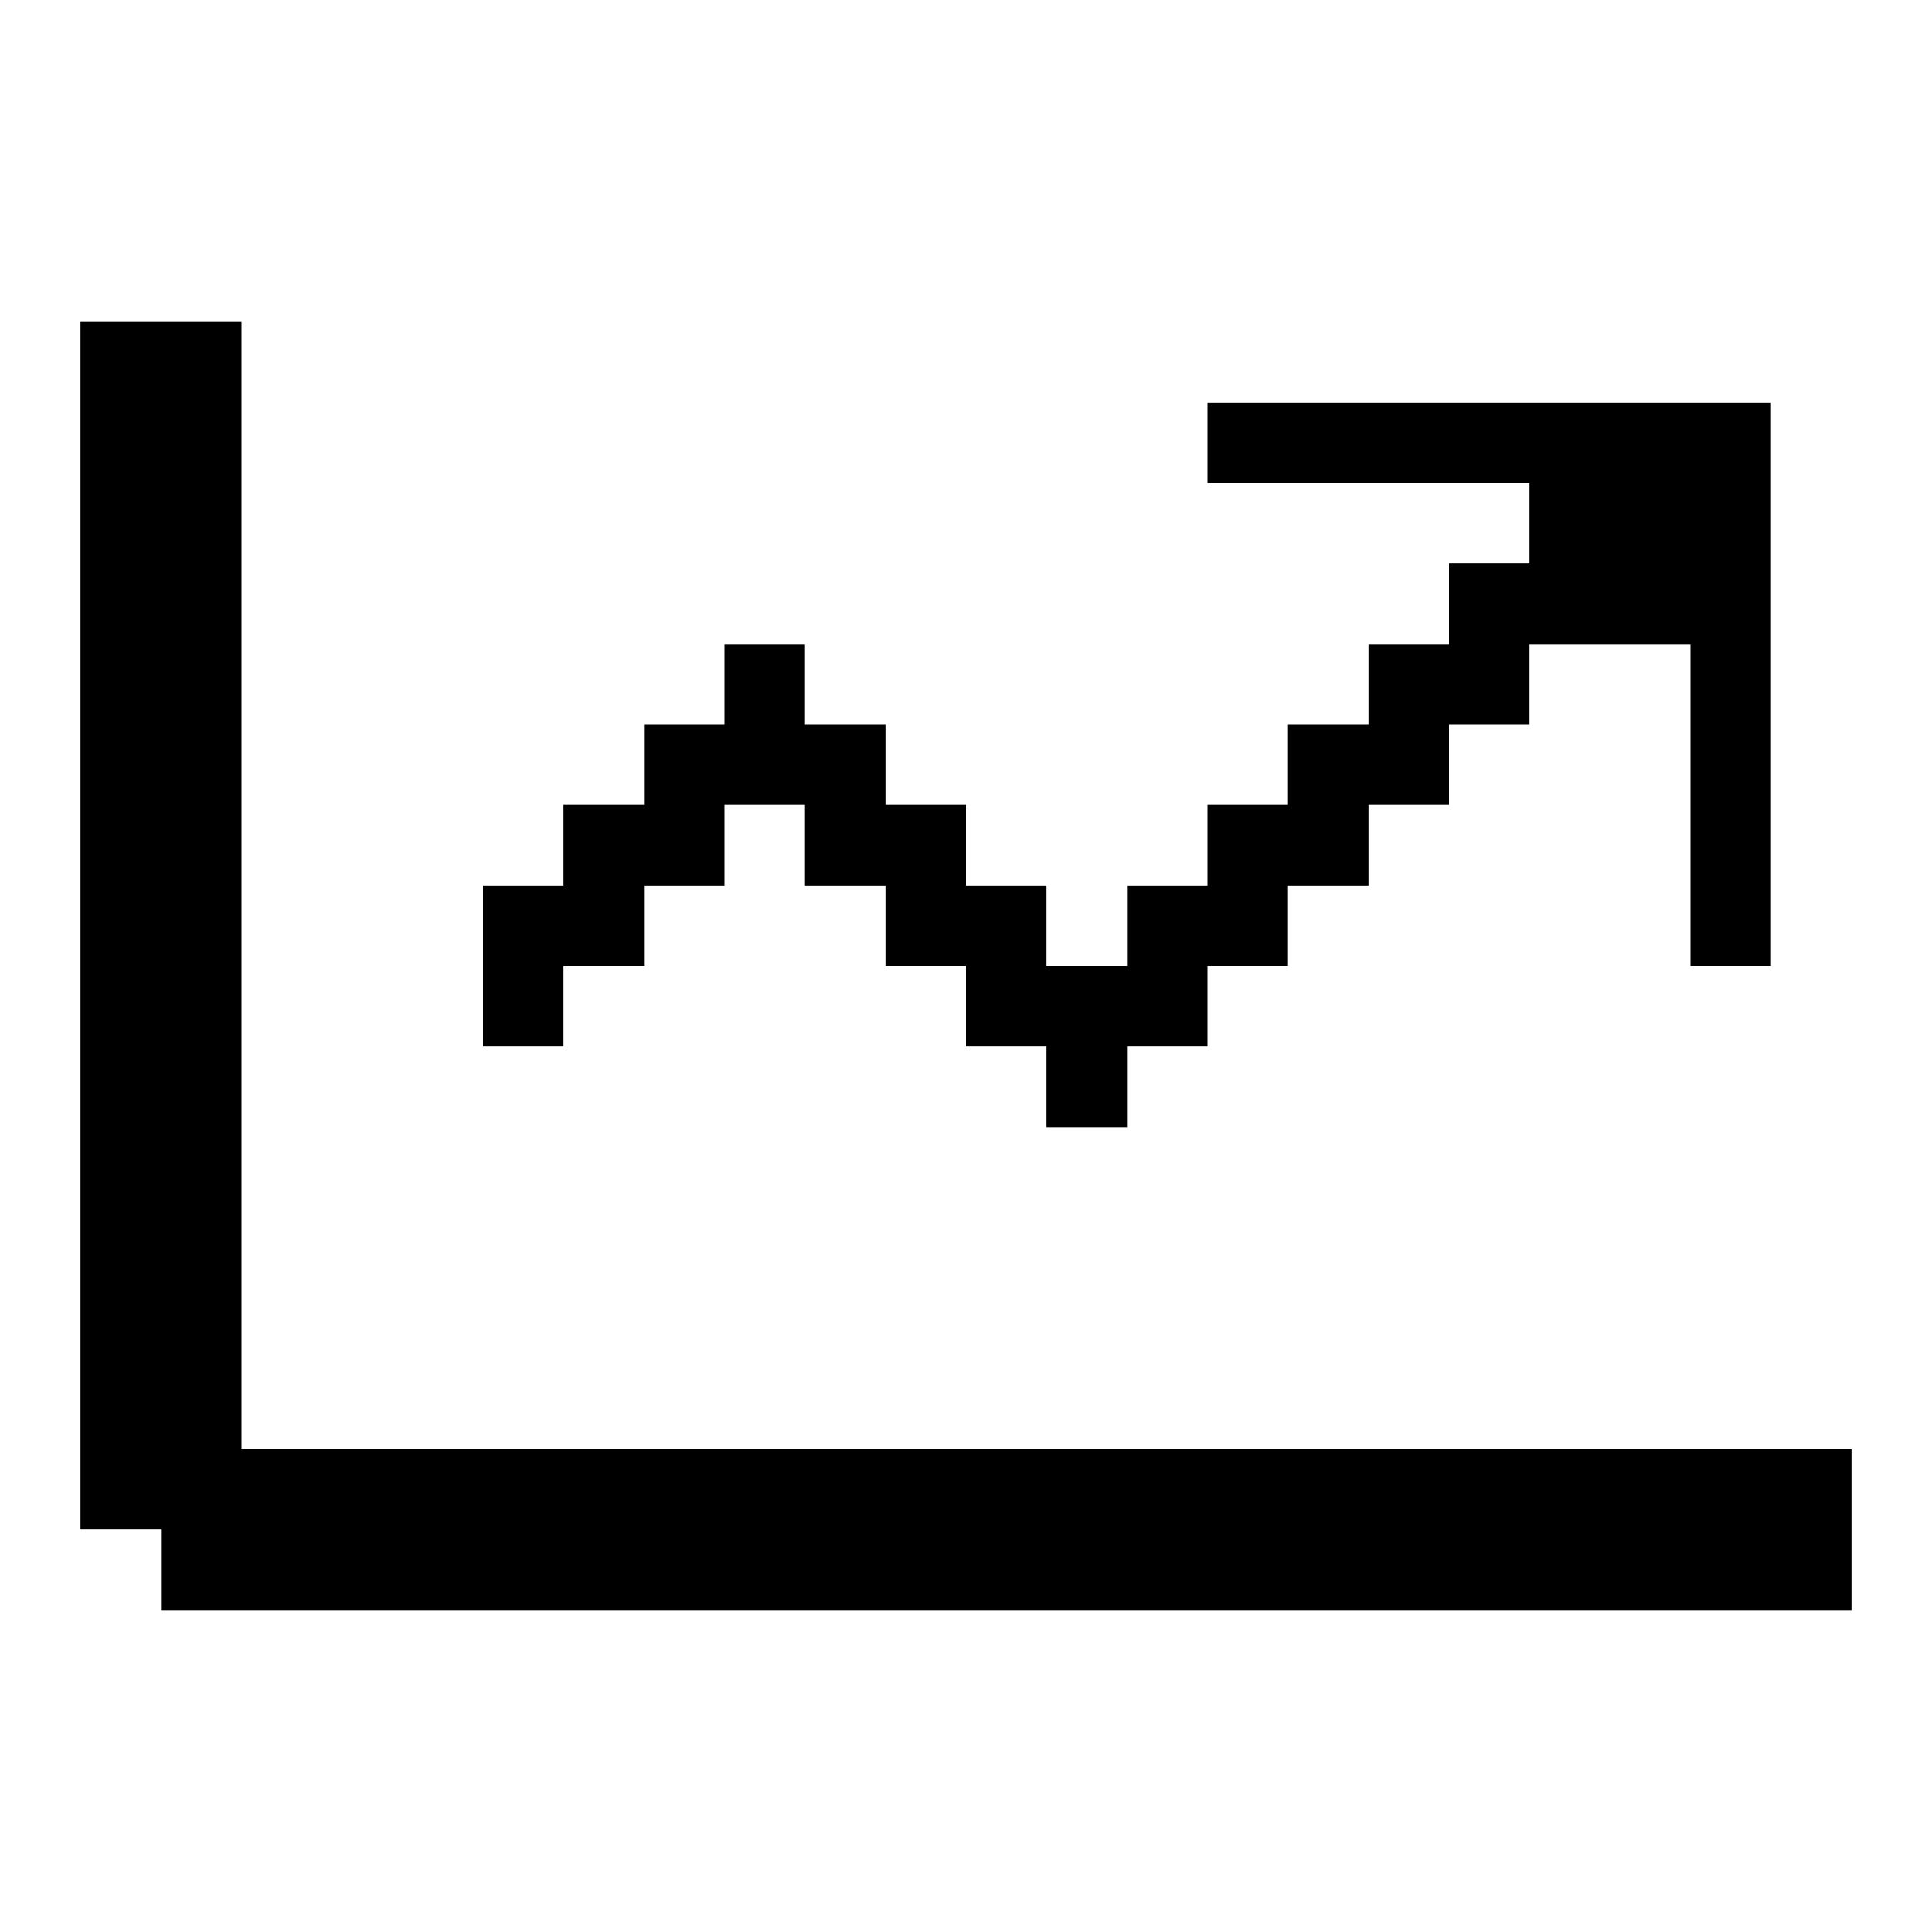
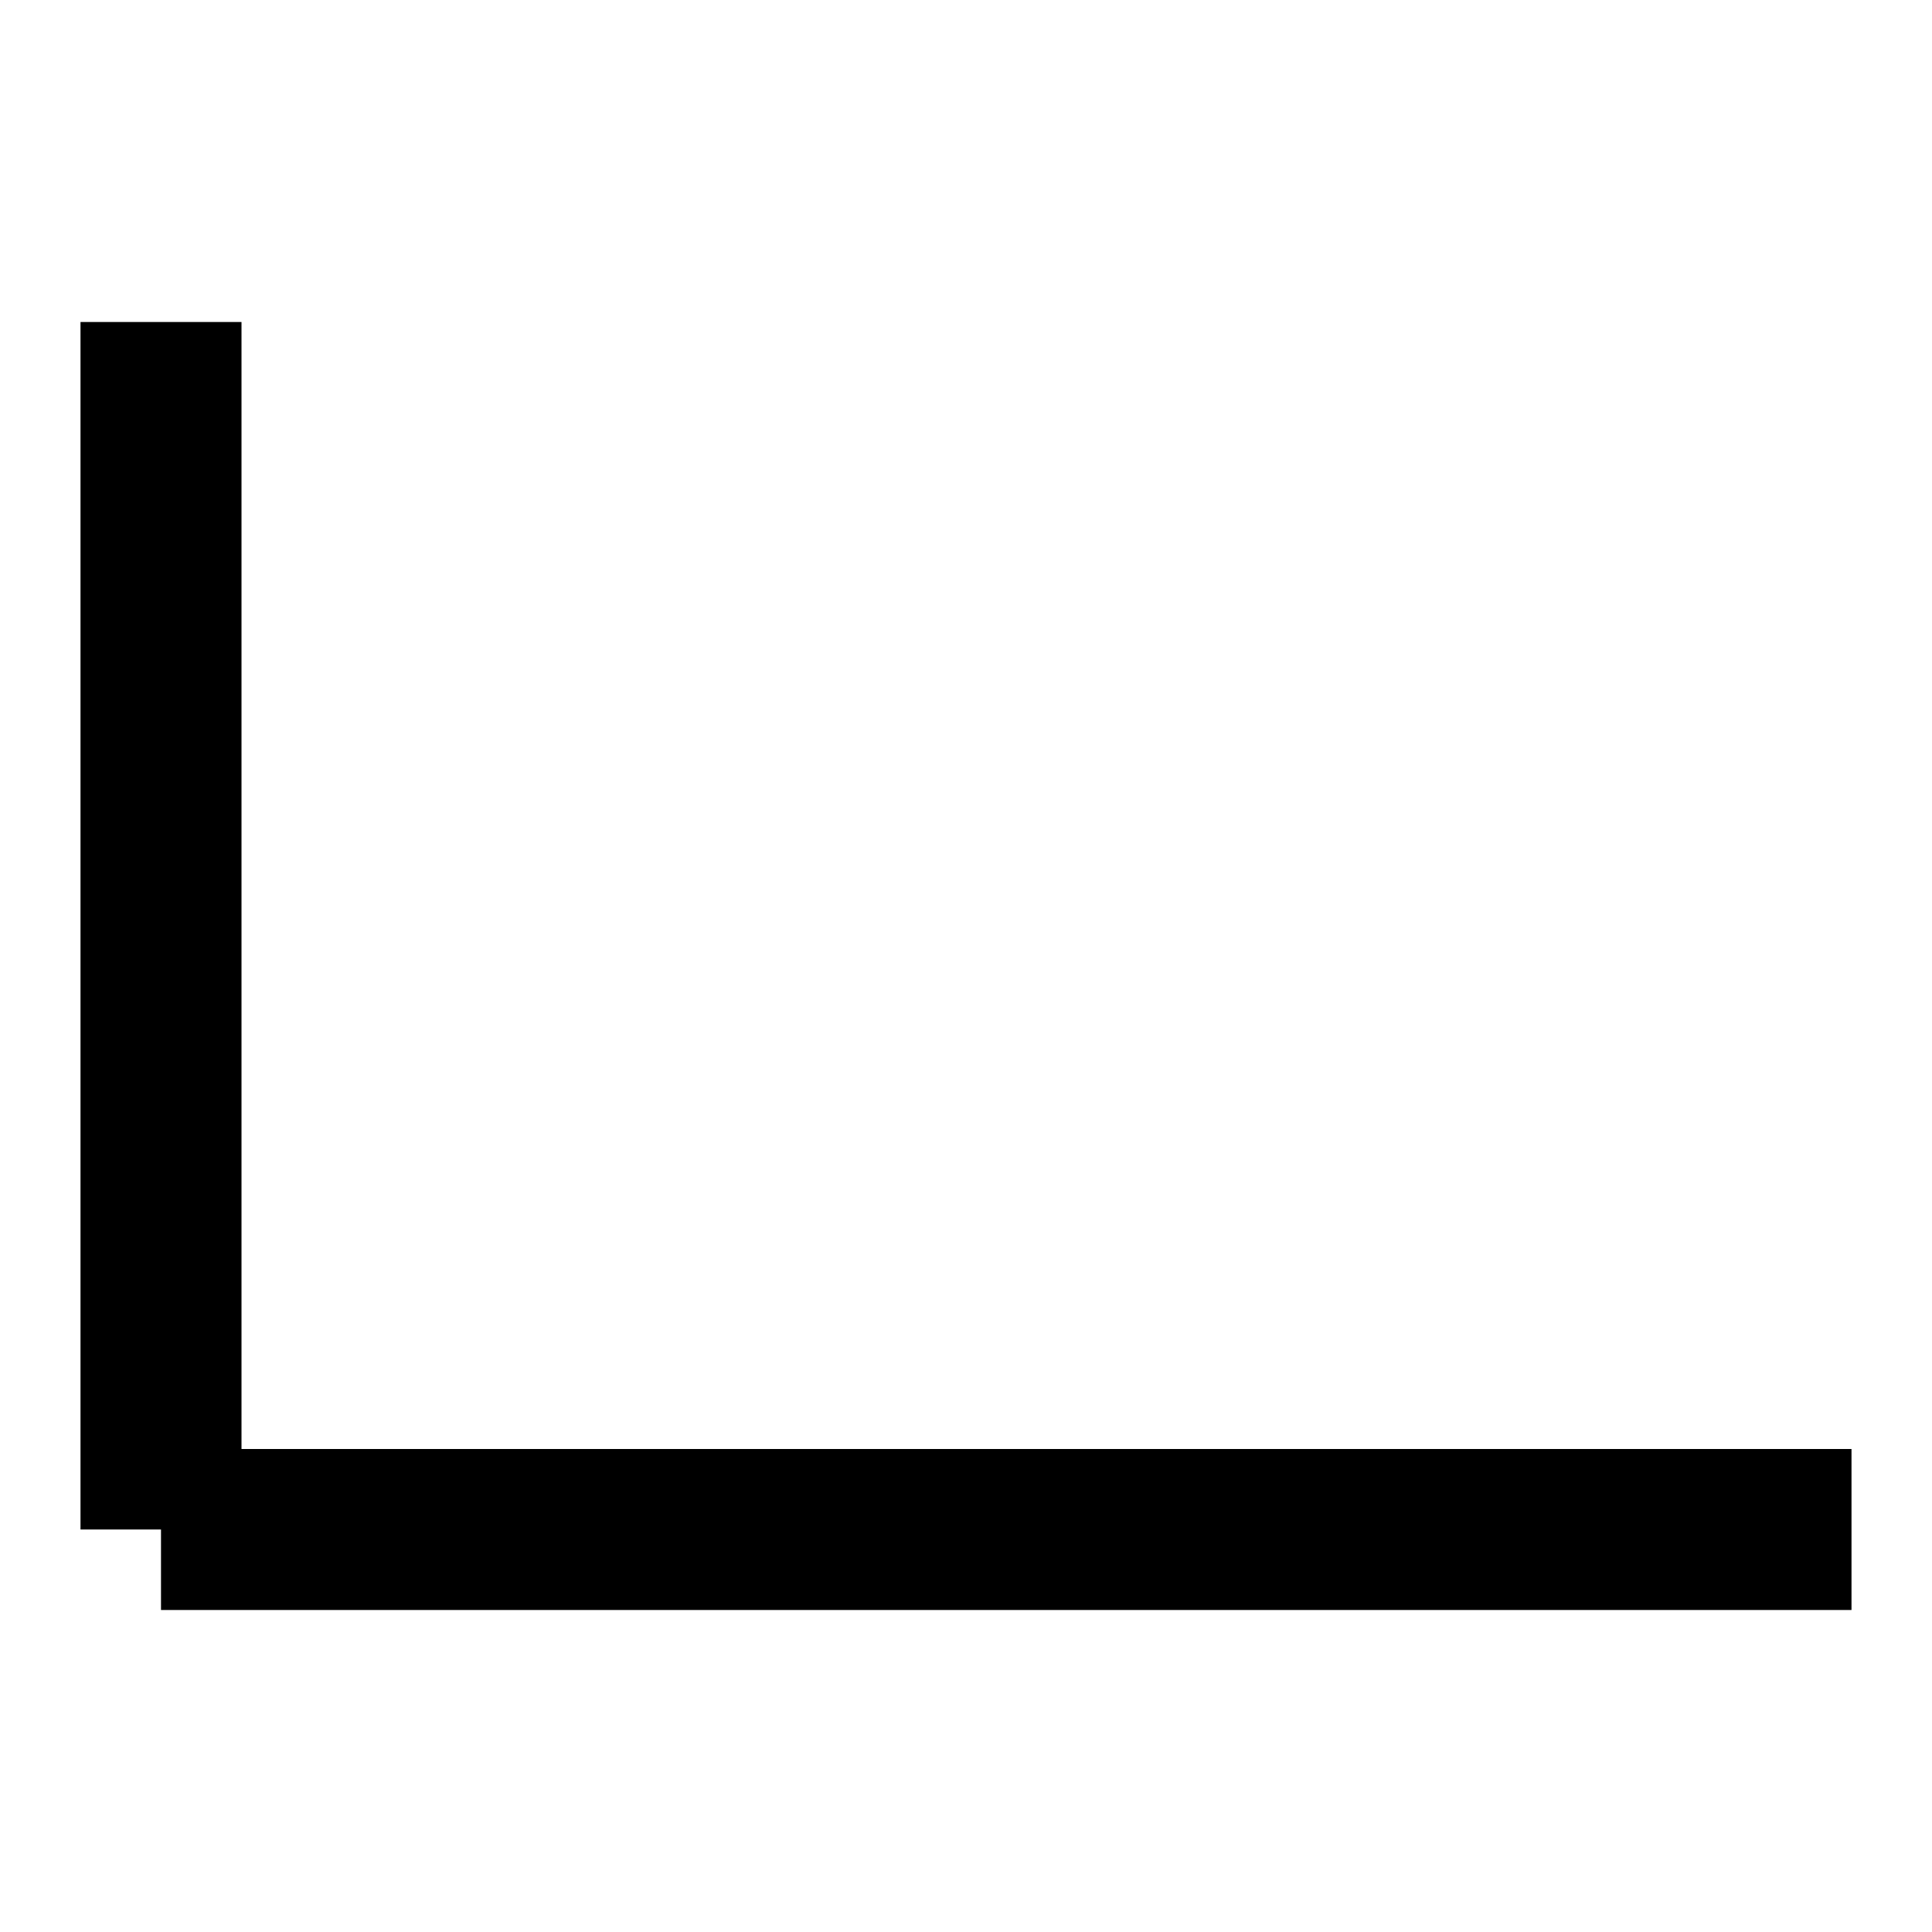
<svg xmlns="http://www.w3.org/2000/svg" id="Chart_Line" viewBox="0 0 24 24">
-   <polygon points="22 5 22 12 21 12 21 8 19 8 19 9 18 9 18 10 17 10 17 11 16 11 16 12 15 12 15 13 14 13 14 14 13 14 13 13 12 13 12 12 11 12 11 11 10 11 10 10 9 10 9 11 8 11 8 12 7 12 7 13 6 13 6 11 7 11 7 10 8 10 8 9 9 9 9 8 10 8 10 9 11 9 11 10 12 10 12 11 13 11 13 12 14 12 14 11 15 11 15 10 16 10 16 9 17 9 17 8 18 8 18 7 19 7 19 6 15 6 15 5 22 5" />
  <polygon points="23 18 23 20 2 20 2 19 1 19 1 4 3 4 3 18 23 18" />
</svg>